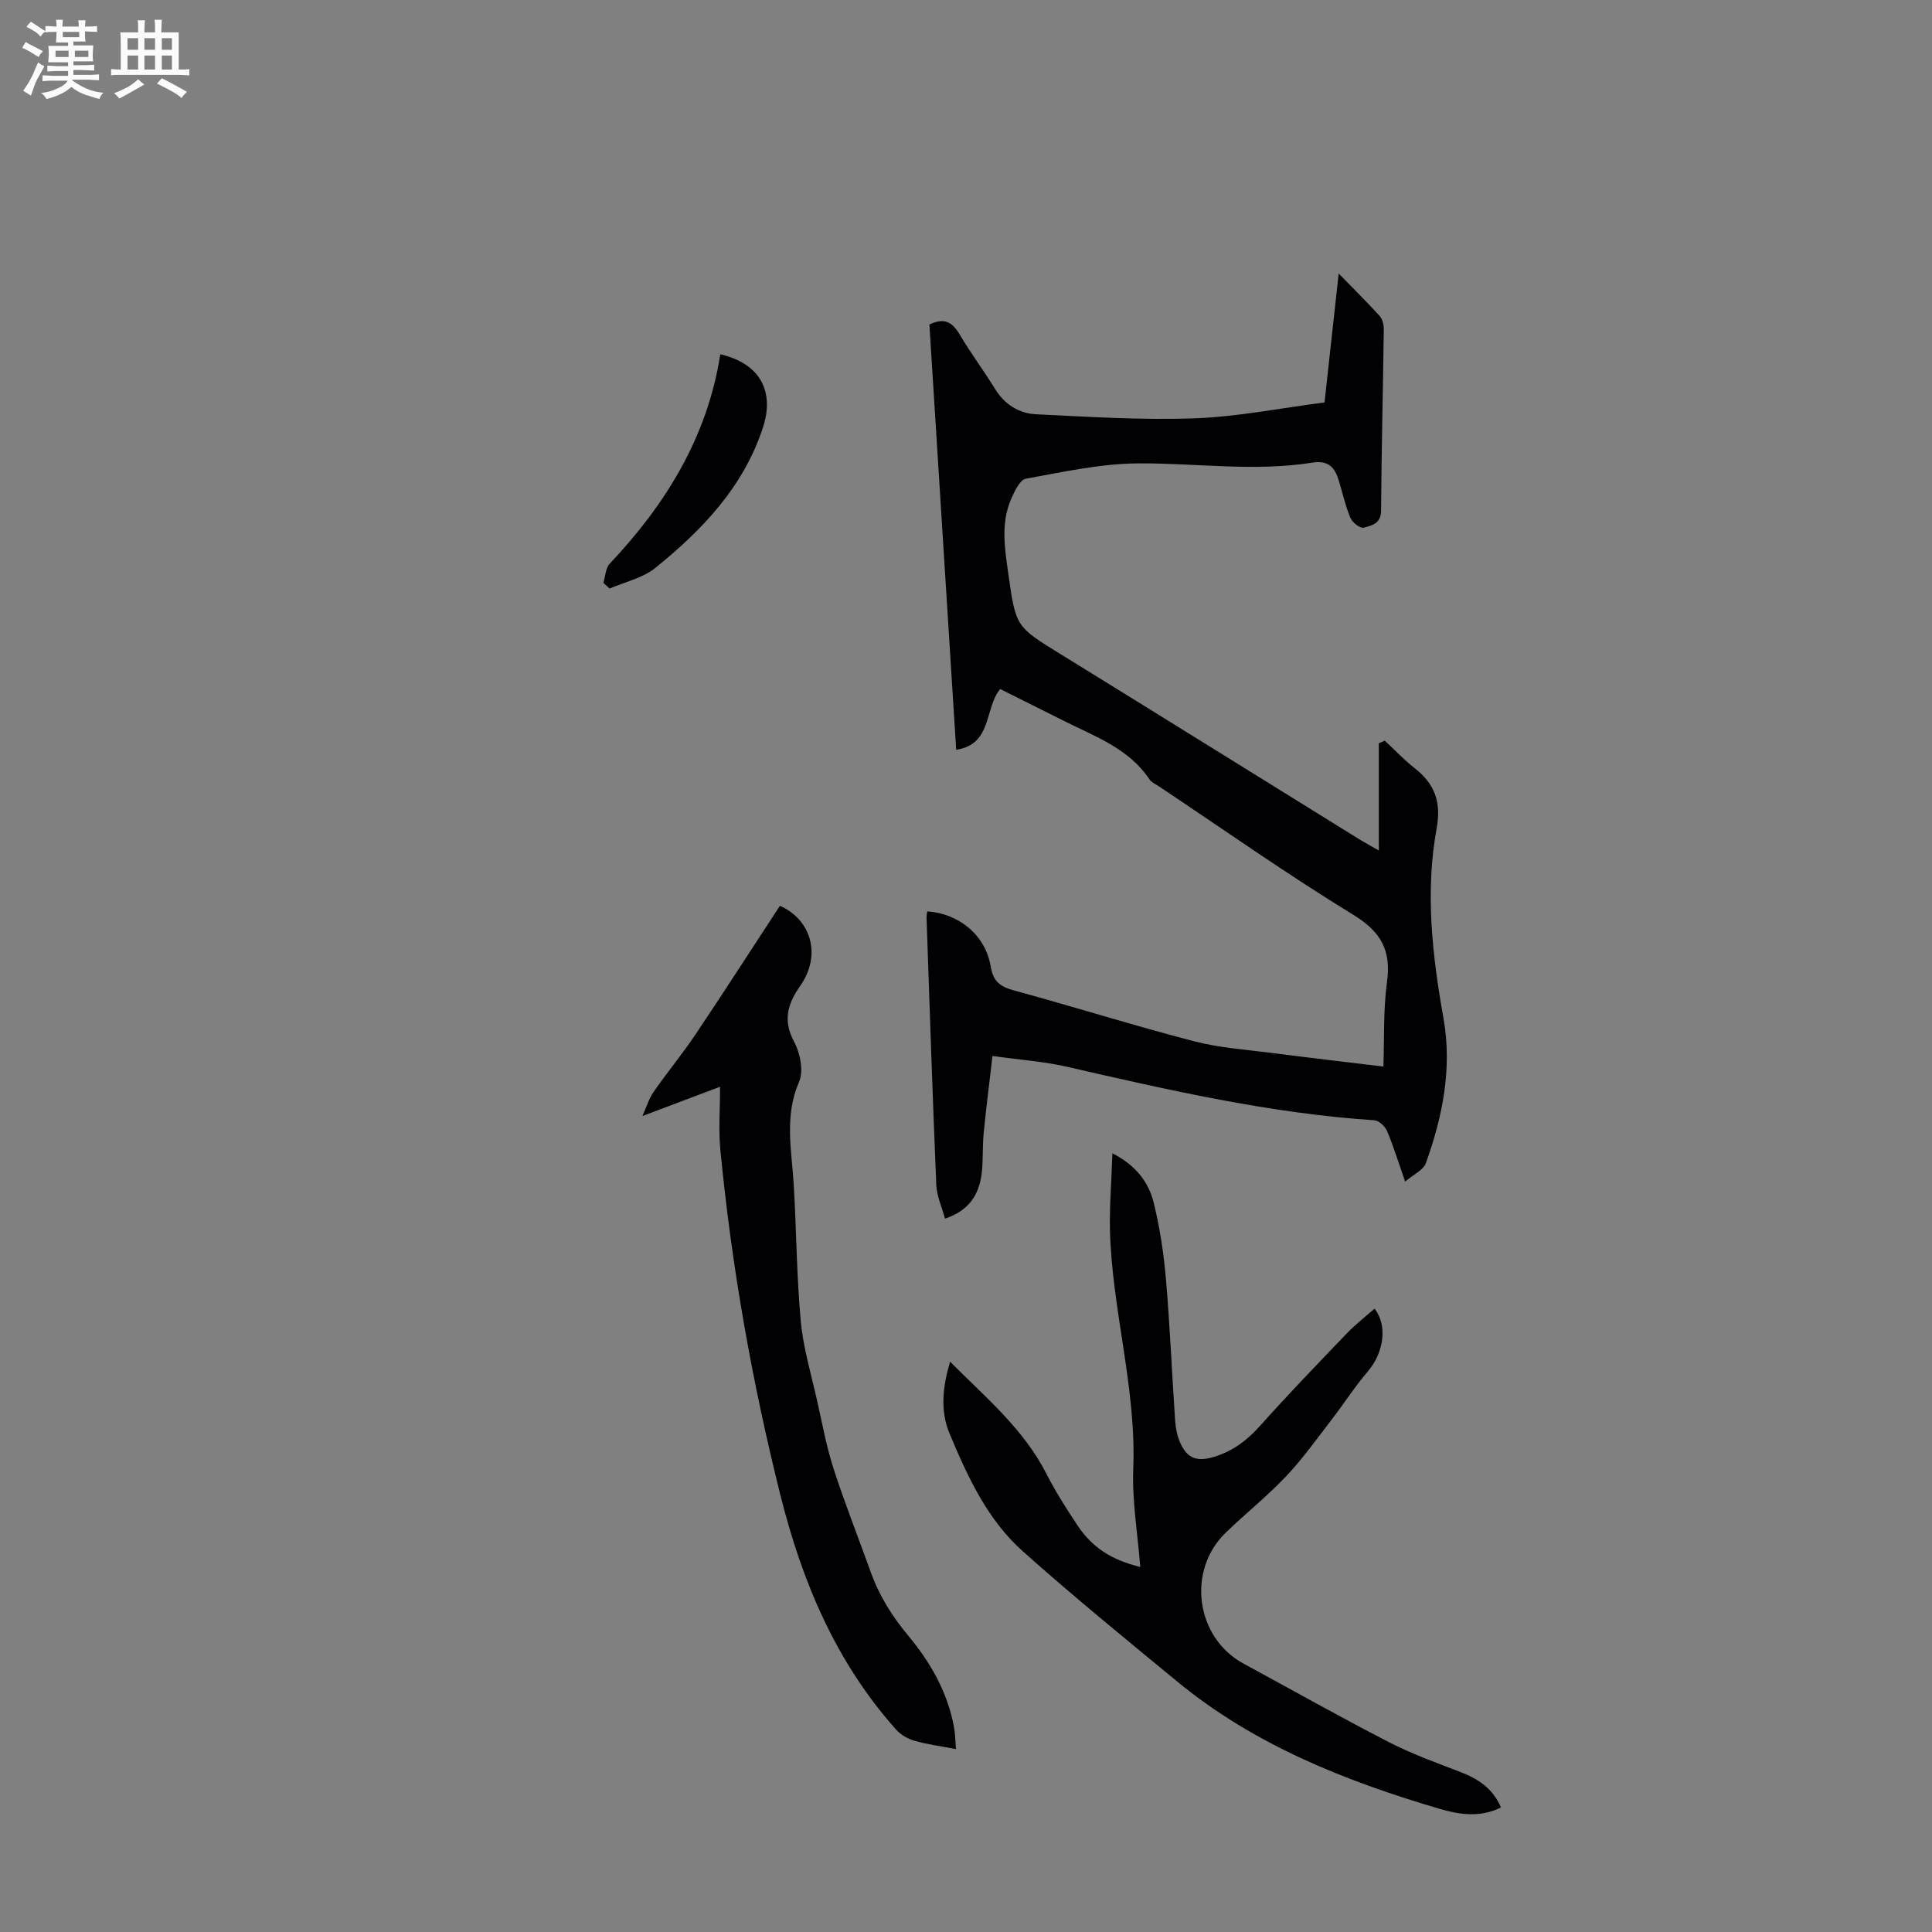
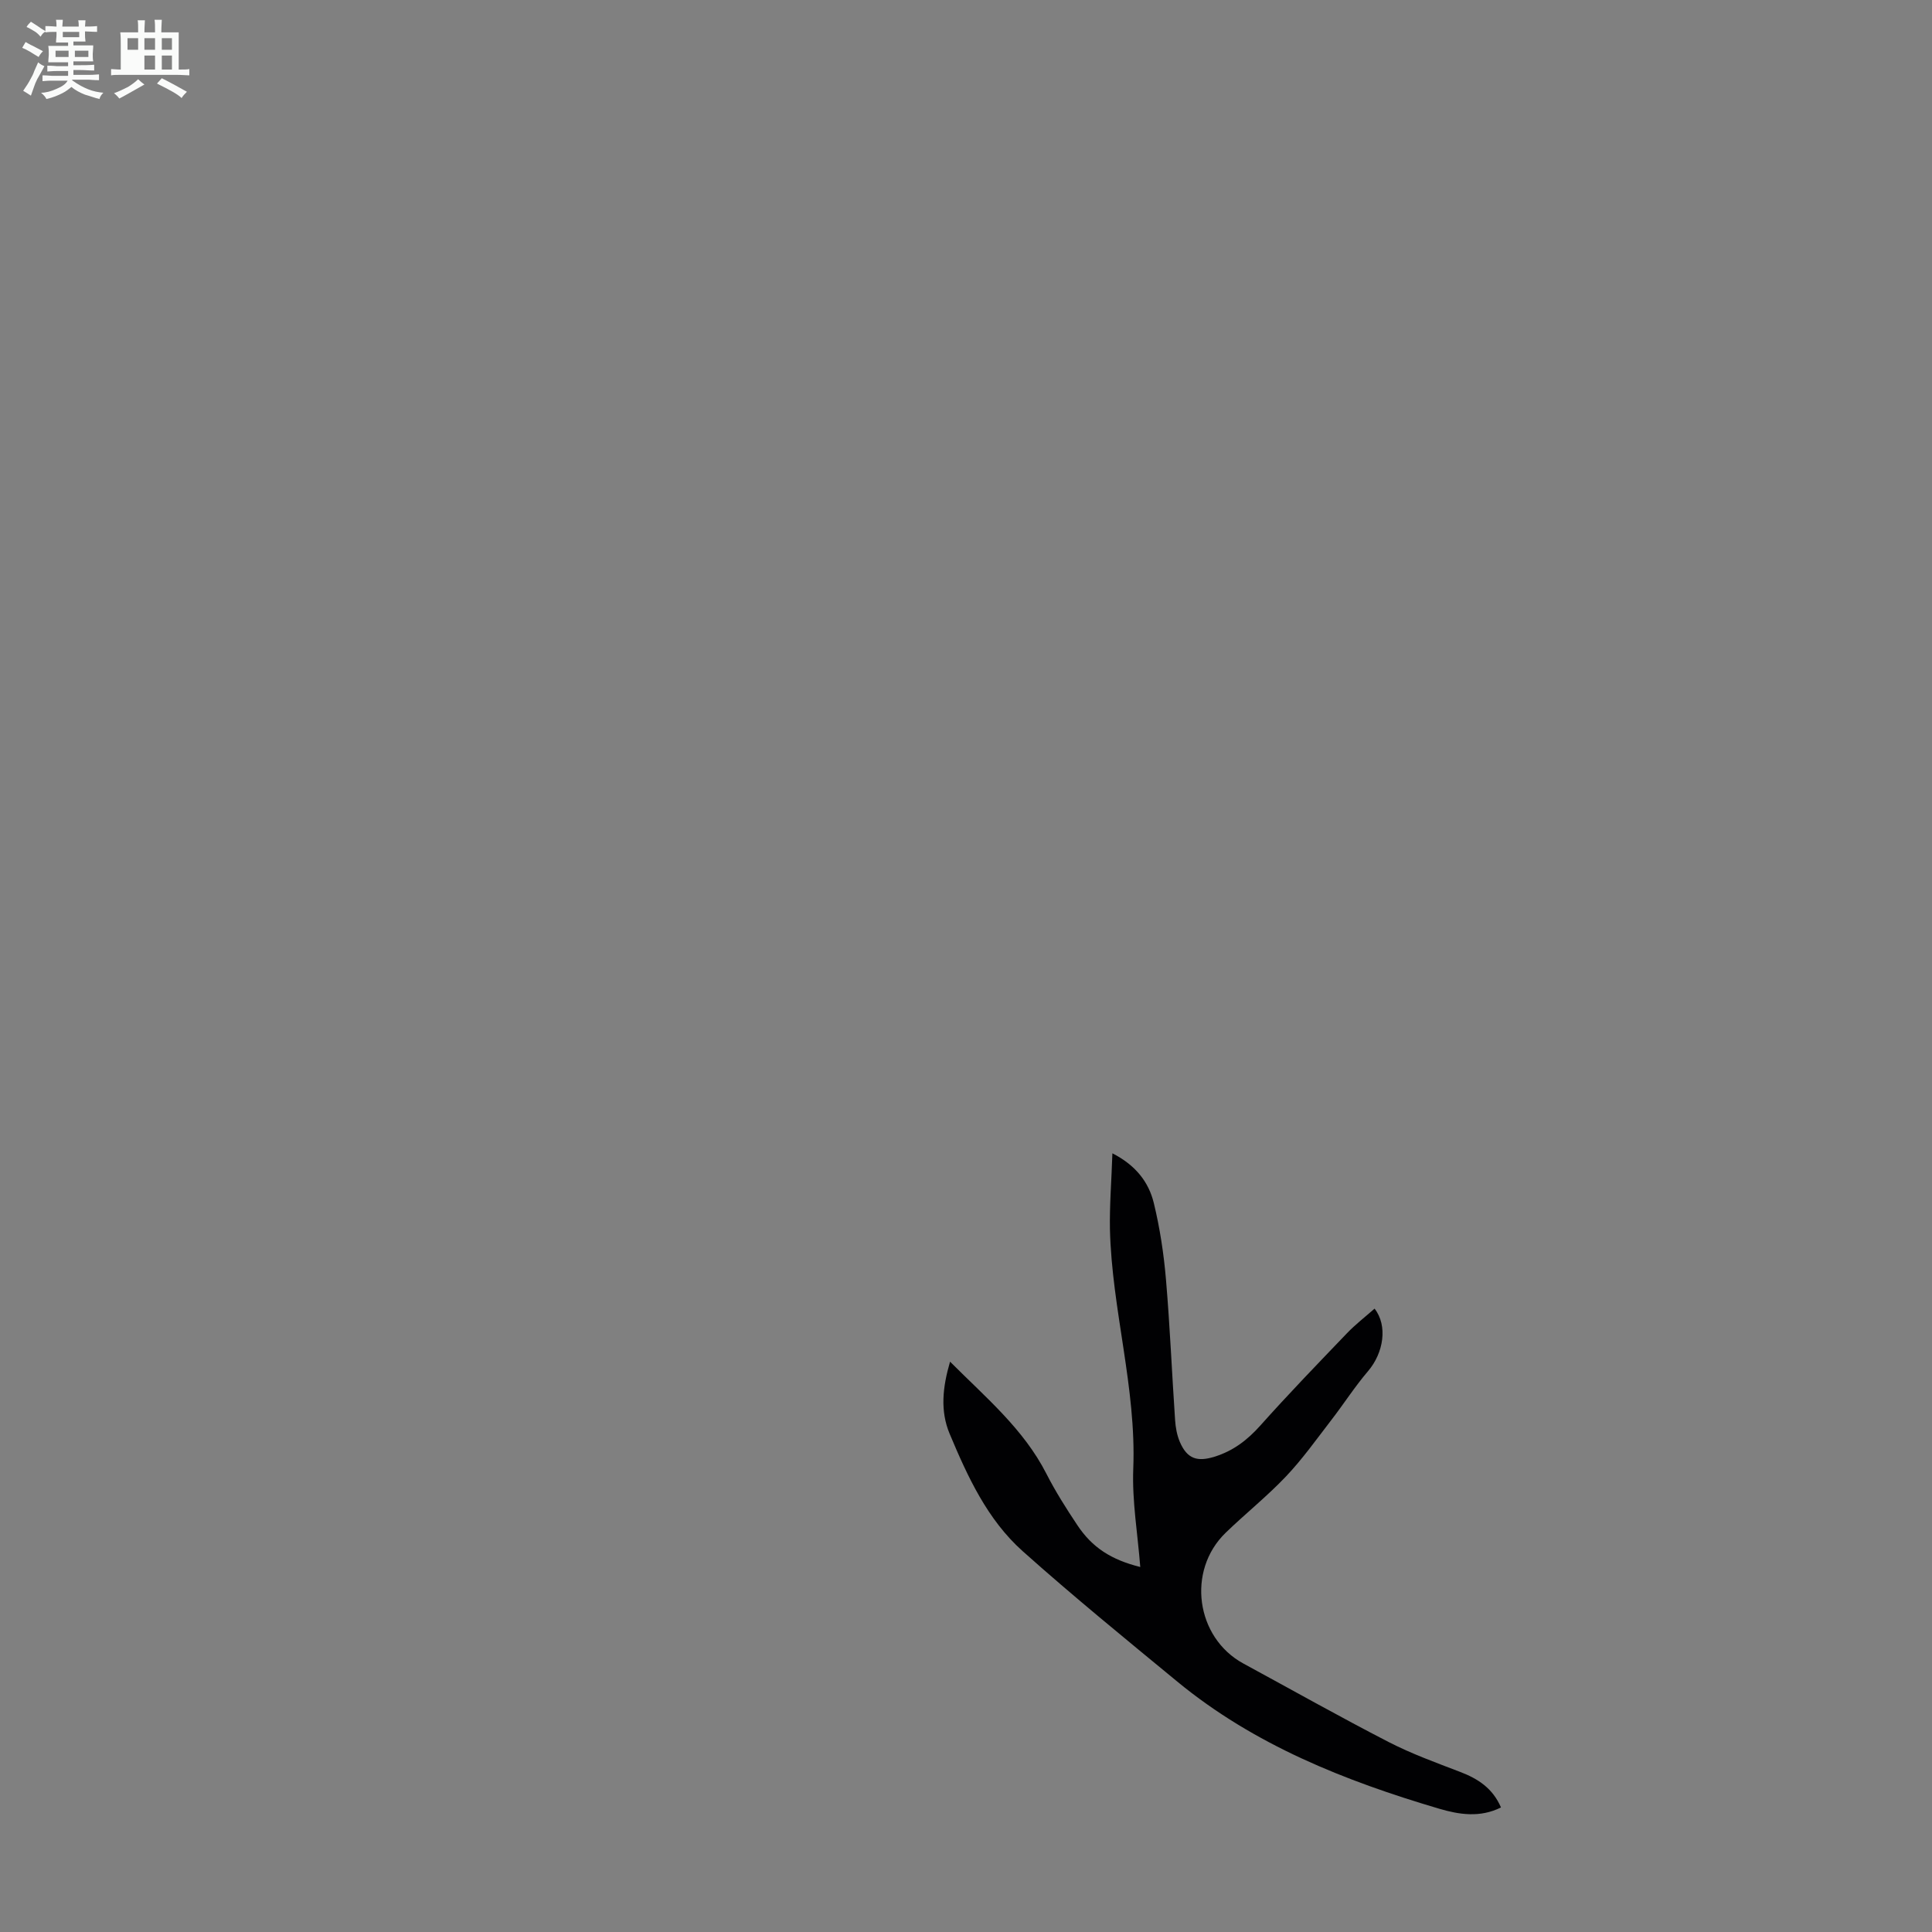
<svg xmlns="http://www.w3.org/2000/svg" enable-background="new 0 0 400 400" viewBox="0 0 400 400">
  <rect x="0" y="0" width="400" height="400" fill="#808080" stroke="none" />
  <path d="m6.8 9.5c.6.3 1.3.7 2.1 1.1-.4.4-.7.8-.9 1.2-.7-.4-1.3-.8-1.8-1.1s-1.1-.6-1.6-.8c.2-.4.5-.8.7-1.2.4.2.8.5 1.5.8zm.9 6.9c-.3.6-.5 1.1-.7 1.7s-.4 1.1-.6 1.7c-.6-.4-1.1-.7-1.6-1 .7-1 1.2-1.8 1.5-2.4.3-.5.6-1.1.8-1.7.3-.6.5-1.2.8-1.8.3.3.8.6 1.3.8-.7 1.3-1.2 2.2-1.5 2.7zm.1-11c.4.3 1 .7 1.7 1.1-.5.2-.8.6-1.1 1.1-.5-.6-1-1-1.4-1.2s-.9-.6-1.5-.8c.2-.4.5-.7.9-1.1.5.3.9.6 1.4.9zm10.5 13.1c1 .4 2 .6 3.1.7-.4.4-.7.8-.8 1.3-.9-.2-1.9-.6-3-.9-1-.4-2-.9-2.8-1.6-.5.4-1.1.9-1.9 1.3s-1.9.9-3.3 1.2c-.1-.3-.5-.8-1.1-1.3 1 0 2.1-.3 3.2-.8 1.2-.5 1.9-1 2.3-1.7h-3.2c-.4 0-1 0-2 .1v-1.2c1 0 1.7.1 2 .1h3.3v-1h-2.3c-.2 0-.9 0-2 .1v-1.2c1.2 0 1.9.1 2 .1h2.3v-.8h-4.1c0-.7.1-1.2.1-1.6 0-.5 0-1.1-.1-1.8h4.1v-.7h-2.5c0-.6.1-1.1.1-1.6v-.6h-.5c-.4 0-1 0-1.8.1v-1.3c1.2 0 1.9.1 2.1.1h.2c0-.3 0-.8-.1-1.4h1.4c0 .6-.1 1-.1 1.4h3.4c0-.4 0-.8-.1-1.3h1.5c0 .4-.1.9-.1 1.3.7 0 1.5 0 2.5-.1v1.2c-1 0-1.8-.1-2.5-.1v.6c0 .3 0 .8.1 1.5h-2.5v.8h4.1c0 .7-.1 1.3-.1 1.8s0 1 .1 1.5h-4.1v.8h1.4c.8 0 1.8 0 2.9-.1v1.2c-1 0-1.9-.1-2.8-.1h-1.5v1h3.2c.3 0 1 0 2.1-.1v1.2c-1.1 0-1.8-.1-2.1-.1h-3.4l-.1.1c1.4 1 2.4 1.5 3.4 1.9zm-4.1-6.7v-1.3h-2.7v1.3zm2.2-4.1v-1.1h-3.4v1.1zm1.9 4.1v-1.3h-2.8v1.3z" fill="#fafbfa" />
-   <path d="m37 6.7v2.3 5.4c1 0 1.8 0 2.2-.1v1.3c-.6 0-1.5-.1-2.5-.1h-11.9c-.7 0-1.3 0-1.8.1v-1.3c.5 0 1.1.1 2 .1v-5.2c0-1 0-1.8-.1-2.5h3.7c0-1.3 0-2.1-.1-2.5h1.5c0 .4-.1 1.3-.1 2.5h2.2c0-1.2 0-2.1-.1-2.6h1.5c0 .4-.1 1.3-.1 2.6zm-12.3 13.7c-.3-.4-.7-.8-1.1-1.1 1.1-.4 2.1-.9 2.9-1.3.8-.5 1.5-1 2.1-1.6.4.4.9.8 1.3 1.1-2.5 1.4-4.2 2.4-5.2 2.9zm3.9-10.1v-2.4h-2.2v2.4zm0 4.1v-2.9h-2.2v2.9zm3.5-4.1v-2.4h-2.2v2.4zm0 4.1v-2.9h-2.2v2.9zm.4 2.9 1-1.1c.6.3 1.4.7 2.5 1.3s2 1.1 2.7 1.5c-.4.4-.8.8-1.1 1.3-.8-.8-2.5-1.7-5.1-3zm3.1-7v-2.4h-2.1v2.4zm0 4.1v-2.9h-2.1v2.9z" fill="#fafbfa" />
+   <path d="m37 6.7v2.3 5.4c1 0 1.8 0 2.2-.1v1.3c-.6 0-1.5-.1-2.5-.1h-11.9c-.7 0-1.3 0-1.8.1v-1.3c.5 0 1.1.1 2 .1v-5.2c0-1 0-1.8-.1-2.5h3.7c0-1.3 0-2.1-.1-2.5h1.5c0 .4-.1 1.3-.1 2.5h2.2c0-1.2 0-2.1-.1-2.6h1.5c0 .4-.1 1.3-.1 2.6zm-12.3 13.7c-.3-.4-.7-.8-1.1-1.1 1.1-.4 2.1-.9 2.9-1.3.8-.5 1.5-1 2.1-1.6.4.4.9.8 1.3 1.1-2.5 1.4-4.2 2.4-5.2 2.9zm3.9-10.1v-2.4h-2.2v2.4zm0 4.1v-2.9v2.9zm3.5-4.1v-2.4h-2.2v2.4zm0 4.1v-2.9h-2.2v2.9zm.4 2.9 1-1.1c.6.3 1.4.7 2.5 1.3s2 1.1 2.7 1.5c-.4.4-.8.8-1.1 1.3-.8-.8-2.5-1.7-5.1-3zm3.1-7v-2.4h-2.1v2.4zm0 4.1v-2.9h-2.1v2.9z" fill="#fafbfa" />
  <g fill="#010103">
-     <path d="m192.42 67.19c3.13-1.52 4.79-.45 6.27 2.06 2.27 3.85 4.97 7.44 7.31 11.25 1.99 3.24 4.96 5.1 8.51 5.27 10.93.53 21.89 1.23 32.8.84 8.9-.32 17.75-2.11 26.92-3.29.95-8.63 1.89-17.21 2.93-26.69 3.25 3.33 5.94 5.98 8.48 8.78.58.65.87 1.8.86 2.71-.16 12.53-.48 25.06-.56 37.59-.02 2.74-1.98 3.12-3.62 3.54-.72.19-2.33-1.08-2.73-2.03-1.03-2.45-1.61-5.09-2.38-7.65-.82-2.74-2.12-4.33-5.5-3.79-12.03 1.92-24.1.07-36.15.16-7.74.06-15.49 1.78-23.16 3.17-1.22.22-2.32 2.54-3.01 4.09-2.28 5.17-1.34 10.56-.59 15.87 1.52 10.79 1.61 10.7 10.89 16.43 20.64 12.73 41.22 25.55 61.83 38.32 1.02.63 2.08 1.19 3.95 2.27 0-7.85 0-15.02 0-22.19.41-.19.82-.38 1.23-.56 2.06 1.92 4 3.99 6.21 5.72 4.17 3.25 5.52 7.04 4.53 12.45-2.4 13.15-.91 26.25 1.42 39.34 1.83 10.26-.17 20.29-3.65 29.97-.52 1.44-2.57 2.34-4.29 3.82-1.39-3.98-2.4-7.29-3.74-10.46-.41-.97-1.69-2.18-2.64-2.24-21.63-1.43-42.65-6.27-63.69-11.09-4.75-1.09-9.67-1.42-15.37-2.22-.66 5.75-1.33 10.9-1.83 16.07-.27 2.78-.06 5.61-.42 8.37-.56 4.26-2.57 7.57-7.58 9.23-.64-2.39-1.7-4.66-1.8-6.97-.78-18.44-1.38-36.89-2.02-55.34-.02-.43.09-.87.14-1.3 6.56.44 12.07 4.92 13.14 11.4.54 3.27 2.11 4.23 5 5.02 12.38 3.37 24.64 7.23 37.05 10.46 5.37 1.4 11.01 1.76 16.55 2.48 7.42.96 14.86 1.82 22.71 2.77.21-5.99-.04-11.8.74-17.47.91-6.56-1.2-10.41-6.99-13.96-13.72-8.4-26.89-17.69-40.28-26.62-.65-.43-1.47-.77-1.88-1.37-4.28-6.45-11.27-8.89-17.72-12.14-4.39-2.21-8.79-4.39-13.21-6.6-3.31 3.97-1.6 11.45-9.11 12.57-1.86-29.54-3.71-58.87-5.55-88.04z" />
    <path d="m230.31 238.78c4.87 2.49 7.52 5.99 8.57 10.28 1.26 5.18 2.07 10.51 2.52 15.83.83 9.69 1.23 19.42 1.89 29.12.1 1.53.39 3.14.99 4.54 1.51 3.5 3.6 4.15 7.16 3.05 3.88-1.2 6.81-3.45 9.5-6.46 5.81-6.51 11.88-12.79 17.92-19.09 1.76-1.84 3.8-3.41 5.73-5.11 2.76 3.53 1.88 9.16-1.36 12.95-2.73 3.2-5.02 6.78-7.59 10.11-3.05 3.95-5.96 8.06-9.38 11.67-3.92 4.13-8.41 7.71-12.51 11.68-8.1 7.85-6.17 21.71 3.67 27.06 10.02 5.44 19.96 11.04 30.09 16.26 4.74 2.44 9.81 4.27 14.81 6.19 3.69 1.41 6.74 3.39 8.44 7.35-4.33 2.17-8.68 1.48-12.81.26-19.51-5.77-38.26-13.19-54.2-26.31-10.78-8.88-21.61-17.71-32.02-27.01-7.31-6.53-11.39-15.41-15.12-24.31-1.98-4.73-1.46-9.62.09-14.92 7.39 7.42 15.22 13.93 19.95 23.21 1.87 3.67 4.1 7.18 6.39 10.62 3.09 4.65 7 7.17 13.04 8.68-.53-6.85-1.71-13.62-1.45-20.34.66-16.8-4.44-32.96-4.83-49.6-.09-5.04.33-10.13.51-15.71z" />
-     <path d="m149.08 225c-5.23 1.97-10.32 3.89-16.07 6.06.86-1.91 1.35-3.61 2.3-4.98 2.81-4.04 5.96-7.85 8.7-11.93 5.88-8.77 11.59-17.65 17.46-26.61 6.49 2.86 8.66 10.22 4.21 16.57-2.53 3.6-3.68 7.07-1.3 11.5 1.27 2.37 2.05 6.11 1.06 8.37-3.07 7.05-1.56 14.02-1.12 21.09.58 9.49.6 19.02 1.47 28.47.52 5.6 2.19 11.1 3.42 16.62 1.05 4.68 1.92 9.43 3.39 13.98 2.33 7.19 5.13 14.23 7.68 21.35 1.75 4.89 4.42 9.14 7.76 13.15 4.6 5.53 8.18 11.75 9.48 19 .25 1.39.26 2.81.4 4.49-3.11-.6-5.88-.95-8.53-1.71-1.39-.39-2.88-1.22-3.83-2.29-12.45-13.94-19.46-30.53-23.96-48.48-5.91-23.59-10.13-47.44-12.46-71.62-.4-4.08-.06-8.25-.06-13.03z" />
-     <path d="m124.92 120.65c.42-1.34.46-3.04 1.33-3.96 11.65-12.34 20.22-26.28 22.88-43.34 8.07 1.85 11.33 7.52 8.83 15.16-4.02 12.3-12.55 21.2-22.27 29.06-2.61 2.11-6.29 2.9-9.48 4.29-.43-.41-.86-.81-1.29-1.21z" />
  </g>
</svg>